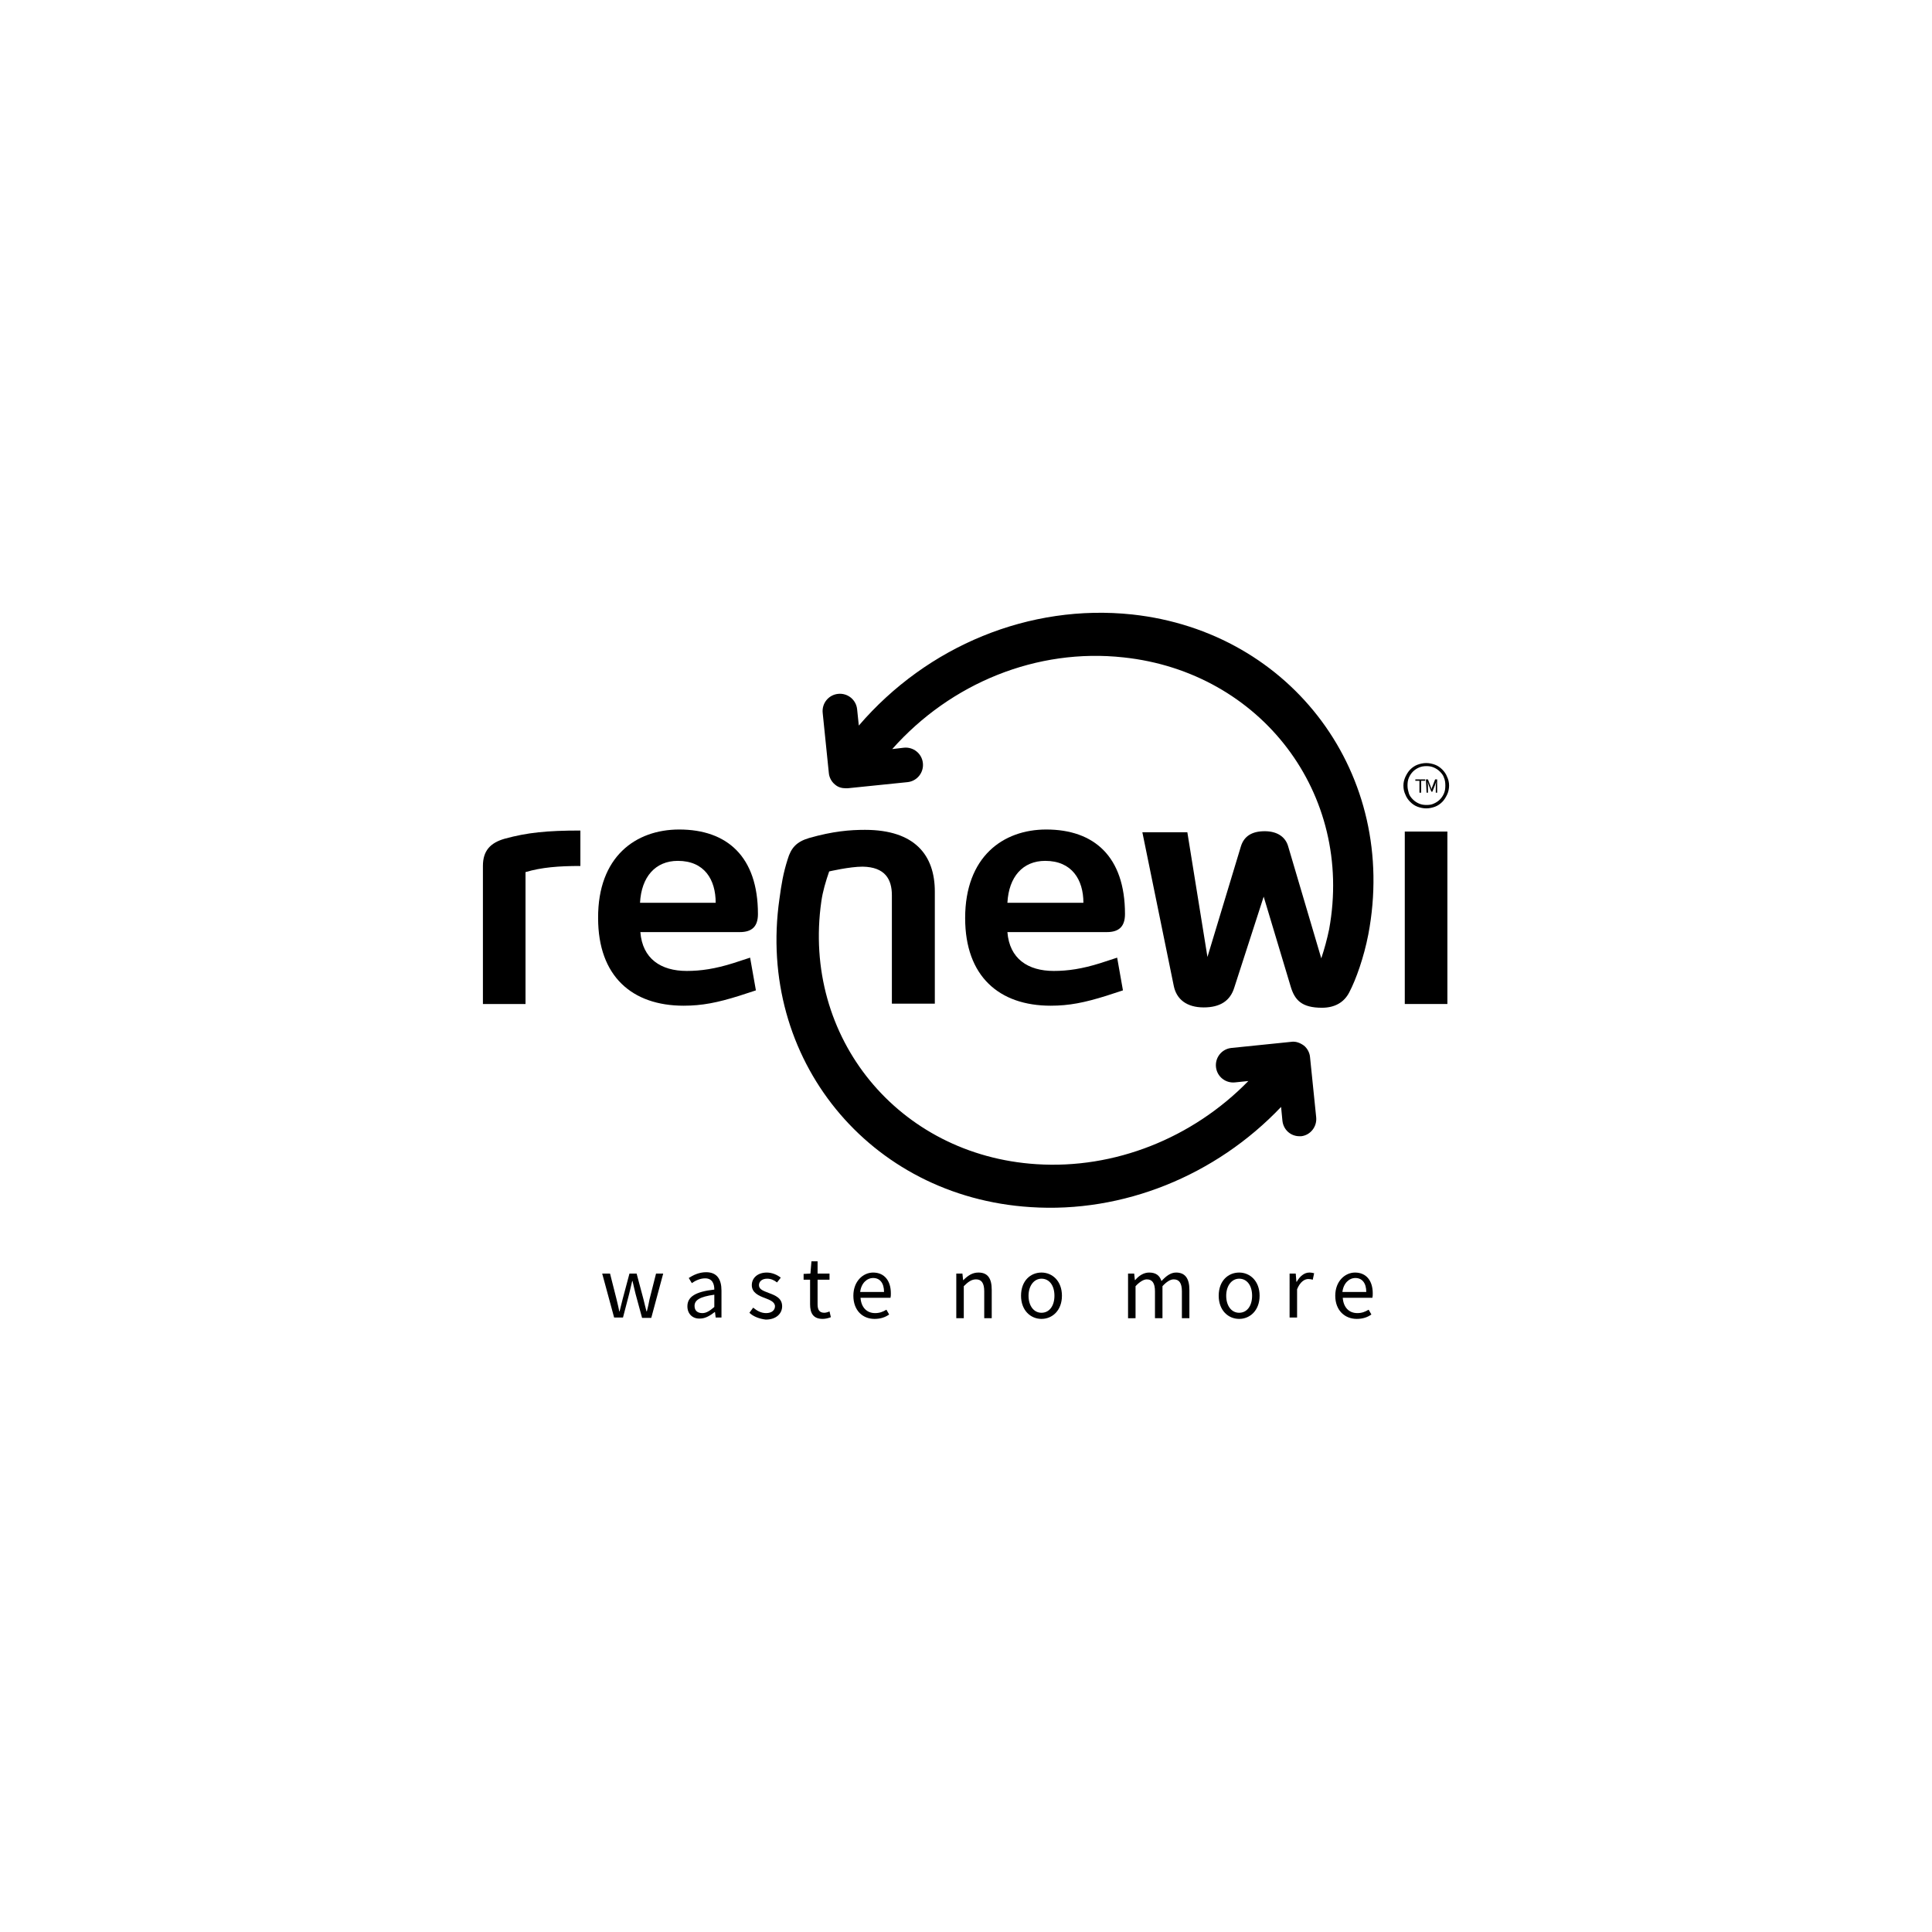
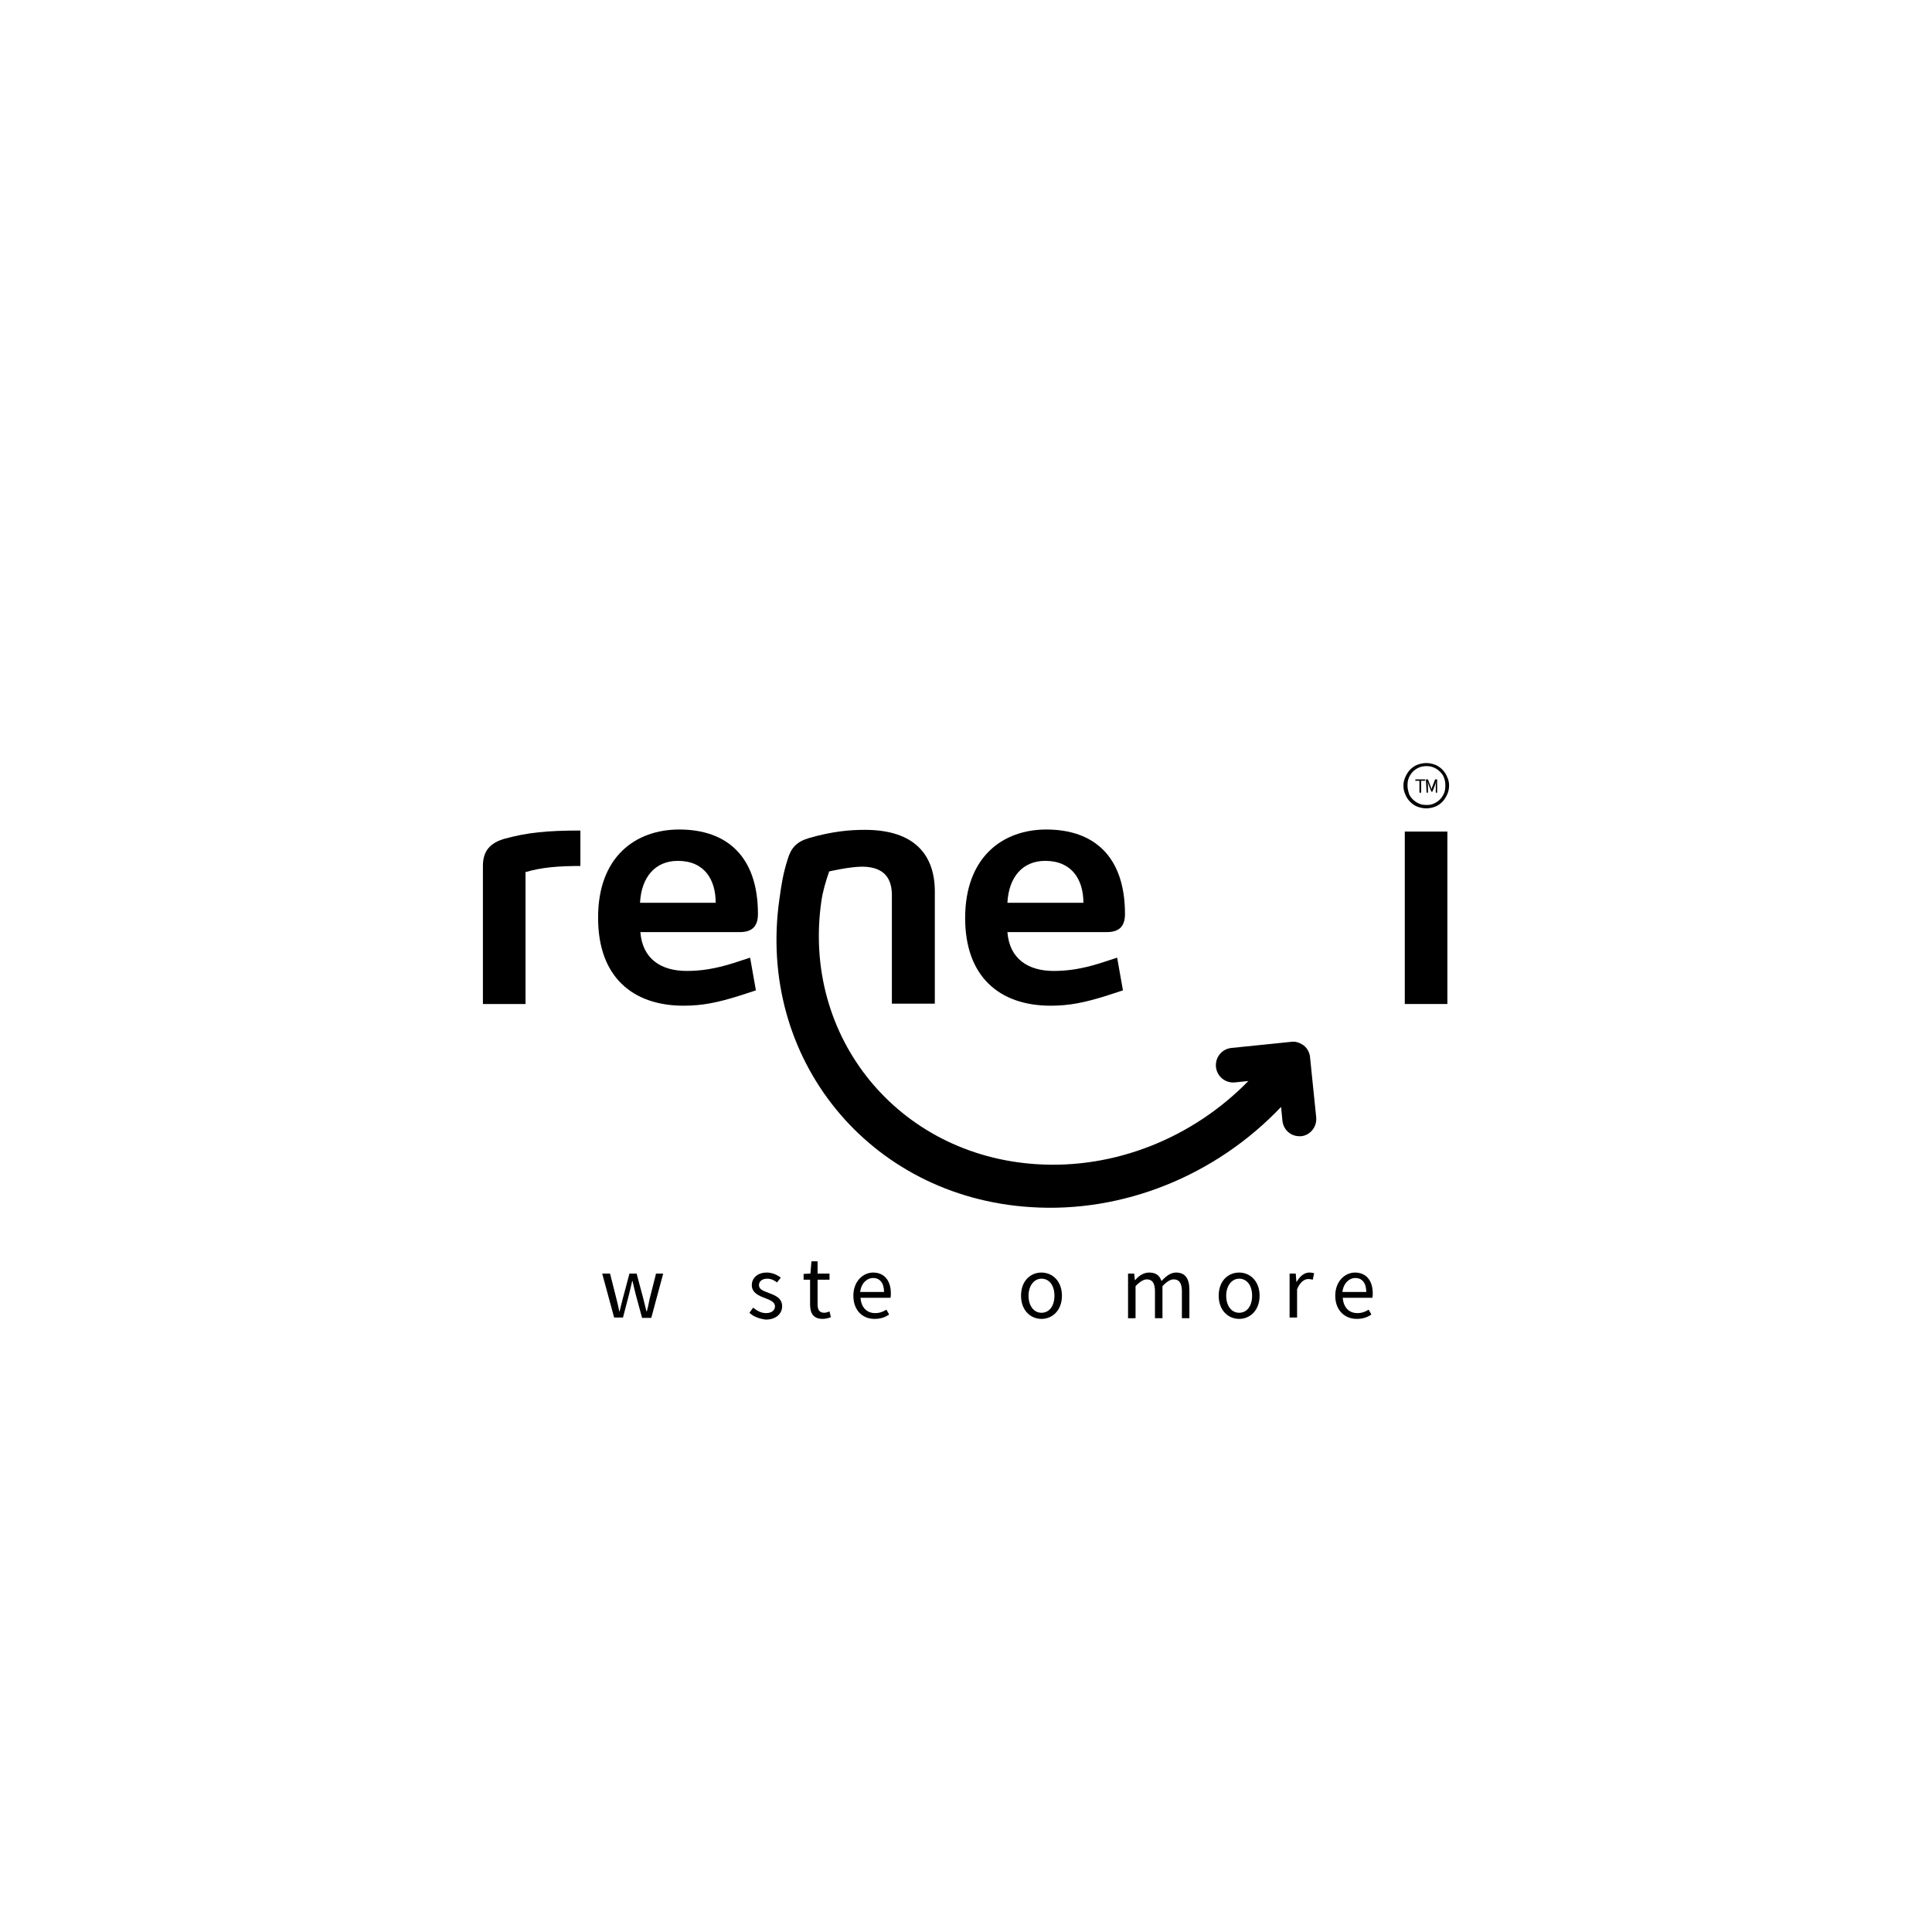
<svg xmlns="http://www.w3.org/2000/svg" version="1.1" id="Layer_1" x="0px" y="0px" viewBox="0 0 566.9 566.9" style="enable-background:new 0 0 566.9 566.9;" xml:space="preserve">
  <g>
    <g>
      <path d="M176.7,373.7h2.3l1.9,7.5c0.3,1.3,0.6,2.4,0.8,3.6h0.1c0.3-1.2,0.6-2.4,0.9-3.6l2-7.5h2.1l2,7.5c0.3,1.3,0.6,2.4,0.9,3.6    h0.1c0.3-1.2,0.6-2.4,0.8-3.6l1.9-7.5h2.1l-3.5,13h-2.7l-1.9-7c-0.3-1.3-0.6-2.4-0.9-3.8h-0.1c-0.3,1.3-0.6,2.6-0.9,3.8l-1.8,6.9    h-2.6L176.7,373.7z" />
-       <path d="M201.7,383.3c0-2.8,2.4-4.3,7.9-4.9c0-1.7-0.6-3.3-2.7-3.3c-1.5,0-2.9,0.7-3.9,1.4l-0.9-1.5c1.2-0.8,3-1.7,5.1-1.7    c3.2,0,4.5,2.1,4.5,5.4v7.9H210l-0.2-1.6h-0.1c-1.3,1-2.7,1.9-4.3,1.9C203.3,387,201.7,385.6,201.7,383.3z M209.6,383.5v-3.6    c-4.3,0.6-5.8,1.6-5.8,3.3c0,1.5,1,2.1,2.3,2.1C207.3,385.3,208.3,384.6,209.6,383.5z" />
      <path d="M219.9,385.2l1.1-1.5c1.1,0.9,2.3,1.6,3.8,1.6c1.7,0,2.6-0.9,2.6-2c0-1.3-1.6-1.9-2.9-2.4c-1.9-0.7-3.9-1.6-3.9-3.8    c0-2.1,1.7-3.7,4.4-3.7c1.6,0,3.1,0.7,4.1,1.5l-1.1,1.4c-0.9-0.7-1.8-1.1-2.9-1.1c-1.6,0-2.4,0.9-2.4,1.9c0,1.3,1.4,1.7,2.9,2.3    c1.9,0.7,3.9,1.5,3.9,3.9c0,2.1-1.7,3.9-4.8,3.9C222.9,387,221,386.3,219.9,385.2z" />
      <path d="M237.7,382.7v-7.2h-1.9v-1.7l2-0.1l0.3-3.6h1.8v3.6h3.5v1.8h-3.5v7.2c0,1.6,0.5,2.5,2,2.5c0.4,0,1.1-0.2,1.5-0.4l0.4,1.7    c-0.8,0.3-1.6,0.5-2.4,0.5C238.6,387,237.7,385.3,237.7,382.7z" />
      <path d="M250.4,380.2c0-4.3,2.9-6.8,5.8-6.8c3.3,0,5.2,2.4,5.2,6.1c0,0.4,0,0.9-0.1,1.3h-8.8c0.2,2.8,1.8,4.5,4.3,4.5    c1.3,0,2.3-0.4,3.3-1l0.8,1.4c-1.1,0.8-2.5,1.3-4.3,1.3C253.1,387,250.4,384.5,250.4,380.2z M259.4,379.1c0-2.6-1.2-4.1-3.2-4.1    c-1.8,0-3.5,1.5-3.8,4.1H259.4z" />
-       <path d="M280.6,373.7h1.8l0.2,1.9h0.1c1.3-1.3,2.6-2.2,4.4-2.2c2.8,0,3.9,1.8,3.9,5.1v8.3h-2.2v-7.9c0-2.4-0.8-3.5-2.4-3.5    c-1.3,0-2.3,0.7-3.6,2v9.4h-2.2V373.7z" />
      <path d="M299.6,380.2c0-4.4,2.8-6.8,6-6.8c3.2,0,6,2.5,6,6.8s-2.8,6.8-6,6.8C302.4,387,299.6,384.5,299.6,380.2z M309.4,380.2    c0-3-1.5-5-3.8-5c-2.2,0-3.8,2.1-3.8,5s1.5,5,3.8,5C307.9,385.2,309.4,383.2,309.4,380.2z" />
      <path d="M331,373.7h1.8l0.2,1.9h0.1c1.1-1.3,2.5-2.2,4.1-2.2c2,0,3.1,0.9,3.6,2.5c1.4-1.5,2.7-2.5,4.3-2.5c2.7,0,3.9,1.8,3.9,5.1    v8.3h-2.2v-7.9c0-2.4-0.8-3.5-2.4-3.5c-1,0-2.1,0.7-3.3,2v9.4h-2.2v-7.9c0-2.4-0.8-3.5-2.4-3.5c-0.9,0-2.1,0.7-3.3,2v9.4H331    L331,373.7L331,373.7z" />
      <path d="M357.6,380.2c0-4.4,2.8-6.8,6-6.8c3.2,0,6,2.5,6,6.8s-2.8,6.8-6,6.8C360.4,387,357.6,384.5,357.6,380.2z M367.4,380.2    c0-3-1.5-5-3.8-5c-2.2,0-3.8,2.1-3.8,5s1.5,5,3.8,5C365.9,385.2,367.4,383.2,367.4,380.2z" />
      <path d="M378.4,373.7h1.8l0.2,2.4h0.1c0.9-1.6,2.2-2.7,3.7-2.7c0.6,0,0.9,0.1,1.4,0.2l-0.4,1.9c-0.4-0.1-0.8-0.2-1.3-0.2    c-1.1,0-2.4,0.8-3.3,3v8.3h-2.2L378.4,373.7L378.4,373.7z" />
      <path d="M391.8,380.2c0-4.3,2.9-6.8,5.8-6.8c3.3,0,5.2,2.4,5.2,6.1c0,0.4,0,0.9-0.1,1.3H394c0.2,2.8,1.8,4.5,4.3,4.5    c1.3,0,2.3-0.4,3.3-1l0.8,1.4c-1.1,0.8-2.5,1.3-4.3,1.3C394.6,387,391.8,384.5,391.8,380.2z M400.9,379.1c0-2.6-1.2-4.1-3.2-4.1    c-1.8,0-3.5,1.5-3.8,4.1H400.9z" />
    </g>
    <g>
      <path d="M412.4,227.9c0.4-0.8,0.8-1.5,1.4-2.1c0.6-0.6,1.3-1.1,2.1-1.4s1.7-0.5,2.6-0.5c0.9,0,1.8,0.2,2.6,0.5    c0.8,0.3,1.5,0.8,2.1,1.4c0.6,0.6,1.1,1.3,1.4,2.1c0.4,0.8,0.6,1.7,0.6,2.6c0,0.9-0.2,1.9-0.6,2.7s-0.8,1.5-1.4,2.1    s-1.3,1.1-2.1,1.4c-0.8,0.3-1.7,0.5-2.6,0.5c-0.9,0-1.8-0.2-2.6-0.5c-0.8-0.3-1.5-0.8-2.1-1.4c-0.6-0.6-1.1-1.3-1.4-2.1    c-0.4-0.8-0.6-1.7-0.6-2.7C411.8,229.6,412,228.8,412.4,227.9z M413.4,232.8c0.2,0.7,0.7,1.3,1.2,1.8s1.1,0.9,1.8,1.2    c0.7,0.3,1.4,0.4,2.2,0.4c0.8,0,1.5-0.1,2.1-0.4c0.7-0.3,1.3-0.7,1.8-1.2c0.5-0.5,0.9-1.1,1.2-1.8c0.3-0.7,0.4-1.4,0.4-2.3    s-0.1-1.6-0.4-2.3c-0.2-0.7-0.7-1.3-1.2-1.8c-0.5-0.5-1.1-0.9-1.8-1.2c-0.7-0.3-1.4-0.4-2.1-0.4c-0.8,0-1.5,0.1-2.2,0.4    s-1.3,0.7-1.8,1.2c-0.5,0.5-0.9,1.1-1.2,1.8c-0.3,0.7-0.4,1.4-0.4,2.3C413,231.4,413.2,232.1,413.4,232.8z M416.5,229.1h-1.2v-0.4    h2.9v0.4H417v3.5h-0.5V229.1L416.5,229.1z M418.4,228.7h0.6l0.8,2.1c0.1,0.3,0.2,0.6,0.2,0.8l0,0c0.1-0.3,0.2-0.6,0.3-0.8l0.8-2.1    h0.6v3.9h-0.4v-2.1c0-0.4,0.1-0.8,0.1-1.1l0,0l-0.3,0.9l-0.8,2h-0.3l-0.8-2l-0.3-0.9l0,0c0,0.3,0.1,0.8,0.1,1.1v2.1h-0.4    L418.4,228.7L418.4,228.7z" />
      <g>
        <path d="M170.3,254.1c-6.4,0-11.4,0.4-16.1,1.8v38.7h-12.5v-40.5c0-4.5,2.2-6.8,6.4-8c6.6-1.8,12.3-2.4,22.2-2.4V254.1z" />
        <path d="M199.3,243.4c14,0,23.1,7.9,23.1,24.8c0,3.6-1.7,5.3-5.3,5.3h-29.2c0.6,7.8,6,11.4,13.6,11.4c4.1,0,8.3-0.6,13.7-2.3     l4.9-1.6l1.7,9.6l-4.9,1.6c-6.4,2-10.9,2.9-16.3,2.9c-15.1,0-25.1-8.6-25.1-25.7C175.4,251.4,186.5,243.4,199.3,243.4z      M198.9,252.6c-6.6,0-10.7,4.7-11.1,12.3H210C210,258.1,206.7,252.6,198.9,252.6z" />
        <path d="M307,243.4c14,0,23.1,7.9,23.1,24.8c0,3.6-1.7,5.3-5.3,5.3h-29.2c0.6,7.8,6,11.4,13.6,11.4c4.1,0,8.3-0.6,13.7-2.3     l4.9-1.6l1.7,9.6l-4.9,1.6c-6.4,2-10.9,2.9-16.3,2.9c-15.1,0-25.1-8.6-25.1-25.7C283.2,251.4,294.3,243.4,307,243.4z      M306.7,252.6c-6.6,0-10.7,4.7-11.1,12.3h22.3C317.9,258.1,314.5,252.6,306.7,252.6z" />
        <path d="M412.2,294.6V244h12.5v50.6H412.2z" />
-         <path d="M332.2,180.3c-30.1-3.2-60.1,9.2-80.2,32.6l-0.5-4.8c-0.3-2.8-2.8-4.8-5.6-4.5c-2.8,0.3-4.8,2.8-4.5,5.6l1.8,17.6     c0.1,1.3,0.8,2.6,1.8,3.4c0.9,0.8,2,1.1,3.2,1.1c0.2,0,0.4,0,0.5,0l17.6-1.8c2.8-0.3,4.8-2.8,4.5-5.6c-0.3-2.8-2.8-4.8-5.6-4.5     l-3.4,0.4c17.2-19.4,42.5-29.7,67.9-26.9c40.2,4.3,67.6,39.9,60.3,79.8c-0.6,2.9-1.4,5.8-2.3,8.5l-9.7-32.8     c-0.8-2.9-3.3-4.5-6.9-4.5c-3.8,0-6.1,1.5-7,4.5l-9.8,32.4l-5.9-36.6h-13.2l9.2,45c0.8,4.1,3.9,6.4,8.8,6.4c4.8,0,7.8-1.9,9-5.9     l8.6-26.6l7.9,26.3c1.2,4.1,3.3,6.3,9.2,6.3c3.8,0,6.5-1.6,8-4.5c2-3.8,4.3-10.3,5.6-17C410.4,227.4,379.2,185.4,332.2,180.3z" />
        <path d="M386.2,327.8l-1.8-17.6c-0.1-1.3-0.8-2.6-1.8-3.4c-1.1-0.8-2.4-1.3-3.7-1.1l-17.6,1.8c-2.8,0.3-4.8,2.8-4.5,5.6     c0.3,2.8,2.8,4.8,5.6,4.5l3.9-0.4c-16.4,16.8-39.3,25.9-62.2,24.4c-40.5-2.6-68.8-37.2-63.1-77.1c0.4-2.9,1.3-5.9,2.3-8.8     c0,0,6-1.4,9.8-1.4c6.6,0.1,8.6,3.7,8.6,8.4v31.8h12.6v-32.9c0-10.6-5.8-18.1-20.5-18.1c-4.4,0-9.4,0.4-16.4,2.4     c-3.7,1.1-5.3,2.9-6.3,6.3c-1.3,4.1-1.8,7.2-2.4,11.6c-6.7,46.8,26.3,87.4,73.7,90.4c27.1,1.8,54.3-9.2,73.5-29.4l0.4,4.1     c0.3,2.6,2.4,4.5,5,4.5c0.2,0,0.4,0,0.5,0C384.5,333.1,386.5,330.6,386.2,327.8z" />
      </g>
    </g>
  </g>
</svg>